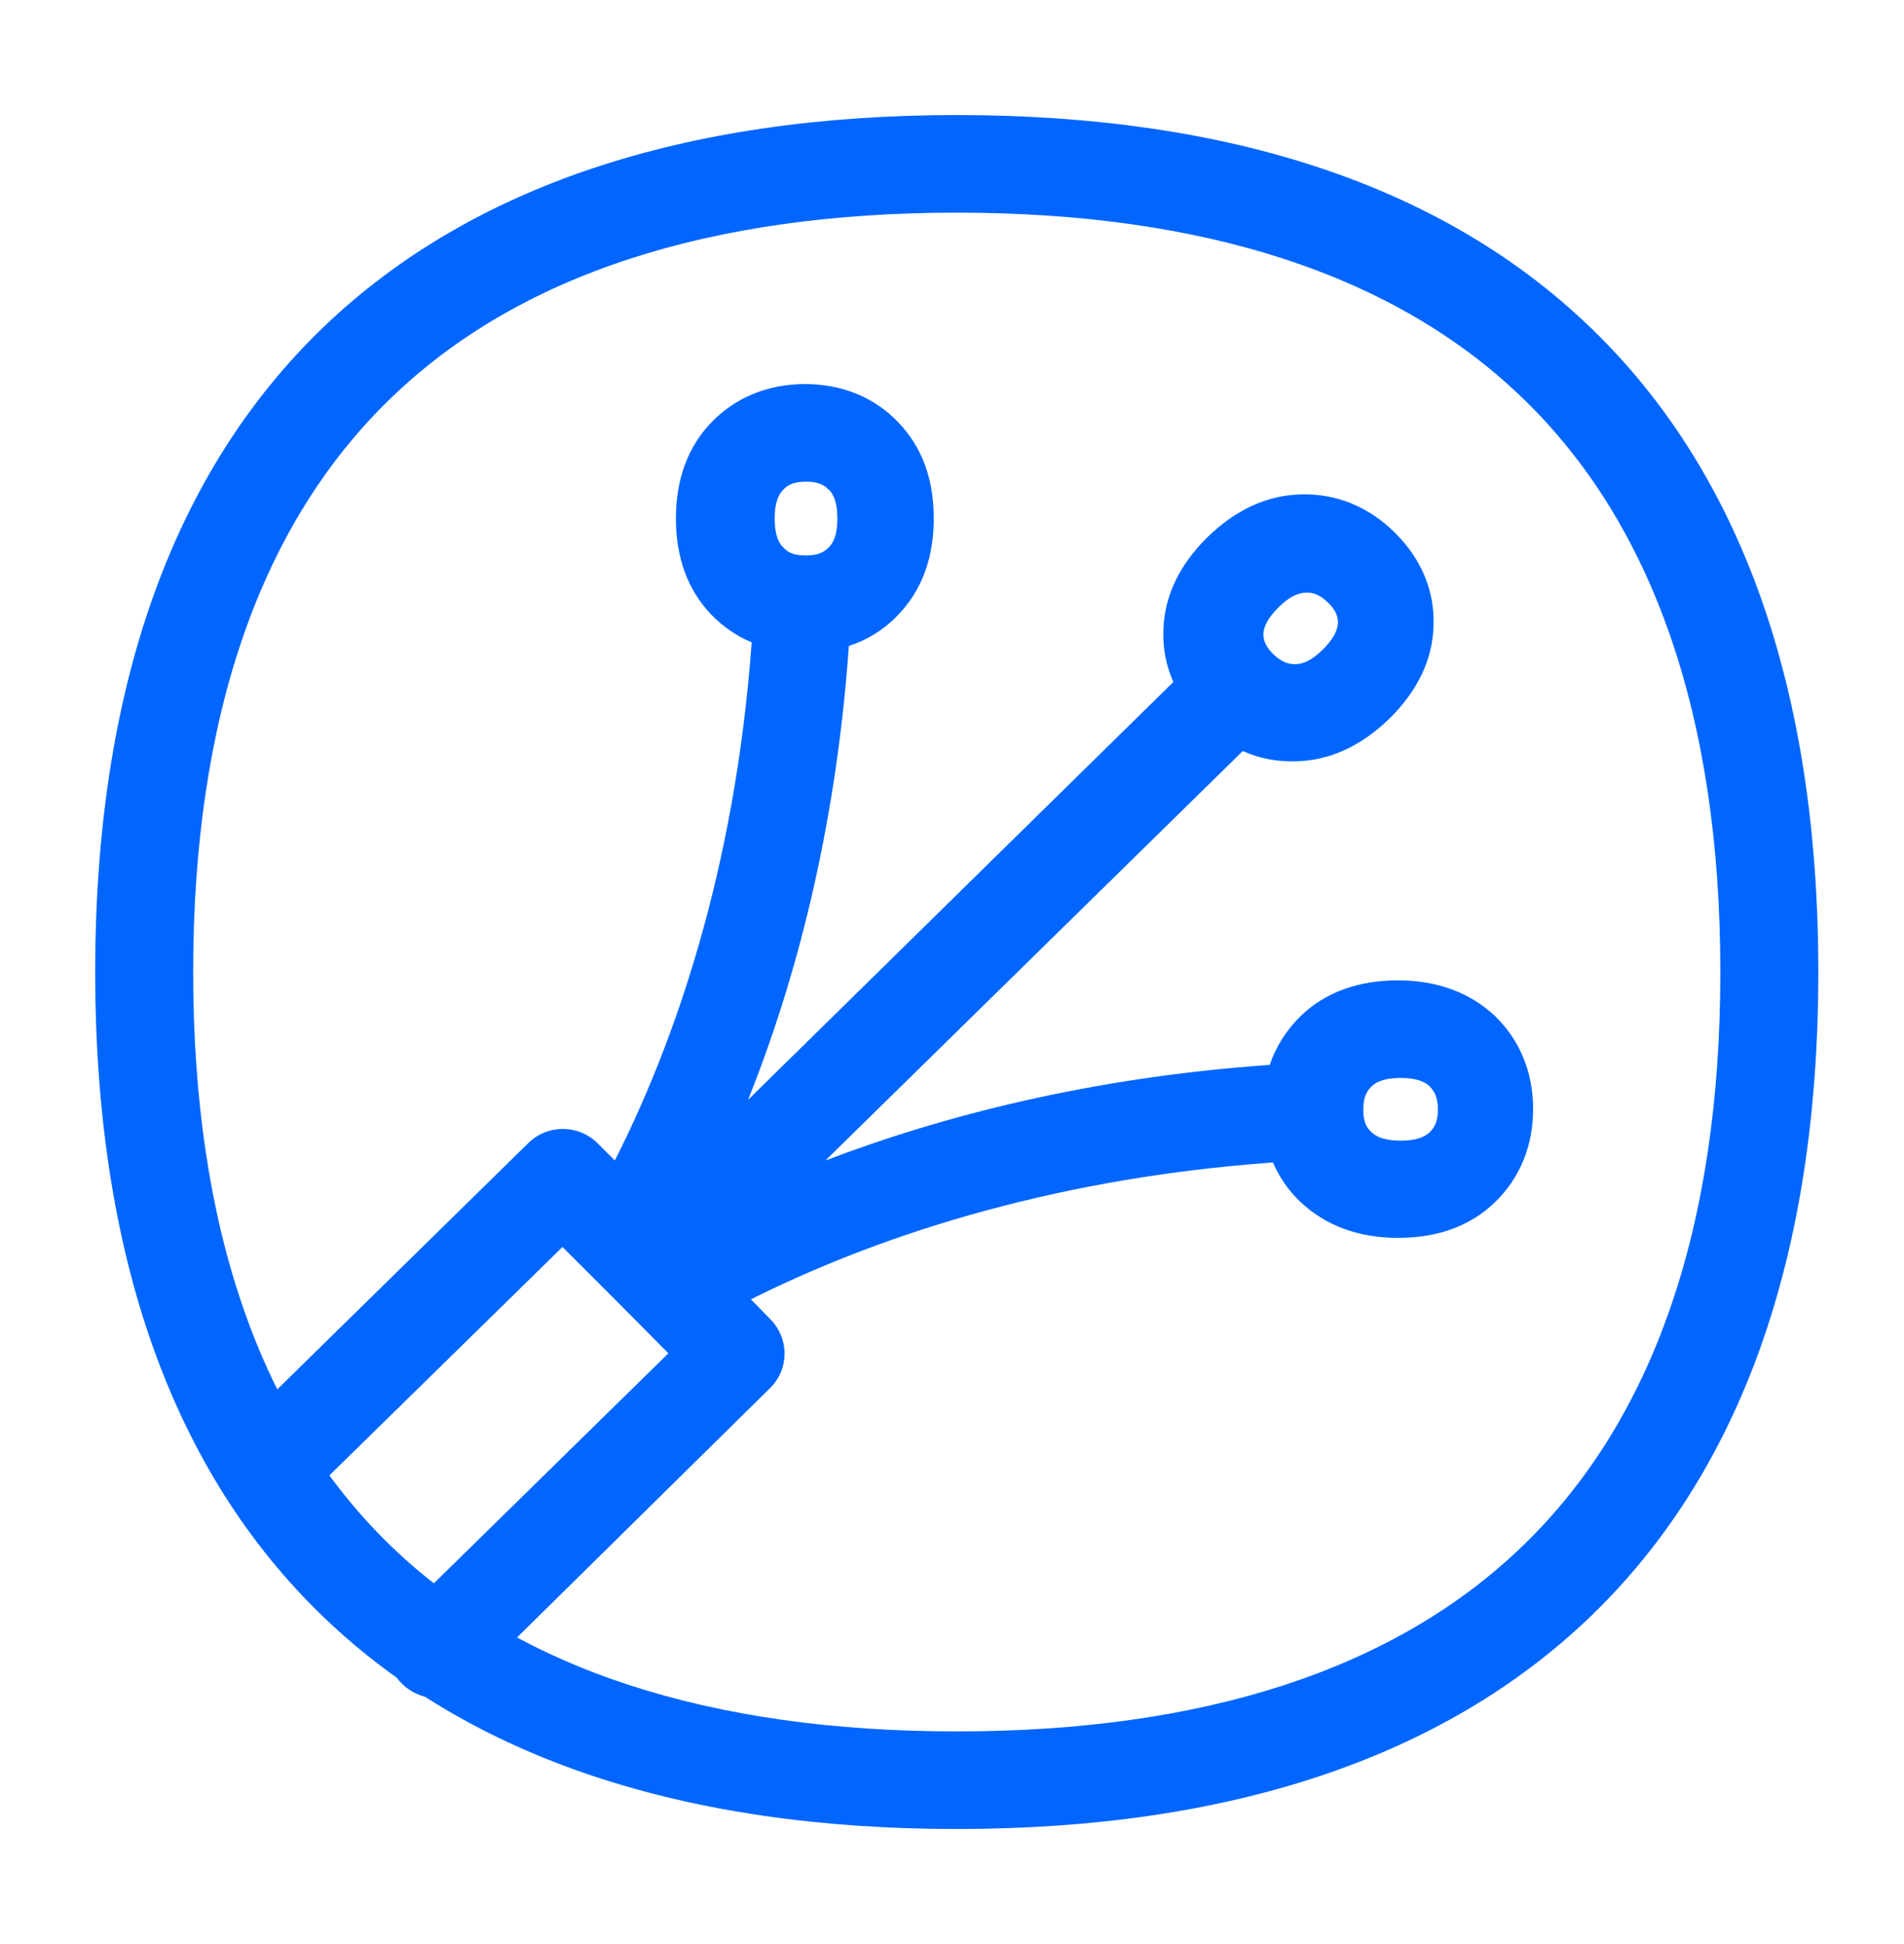
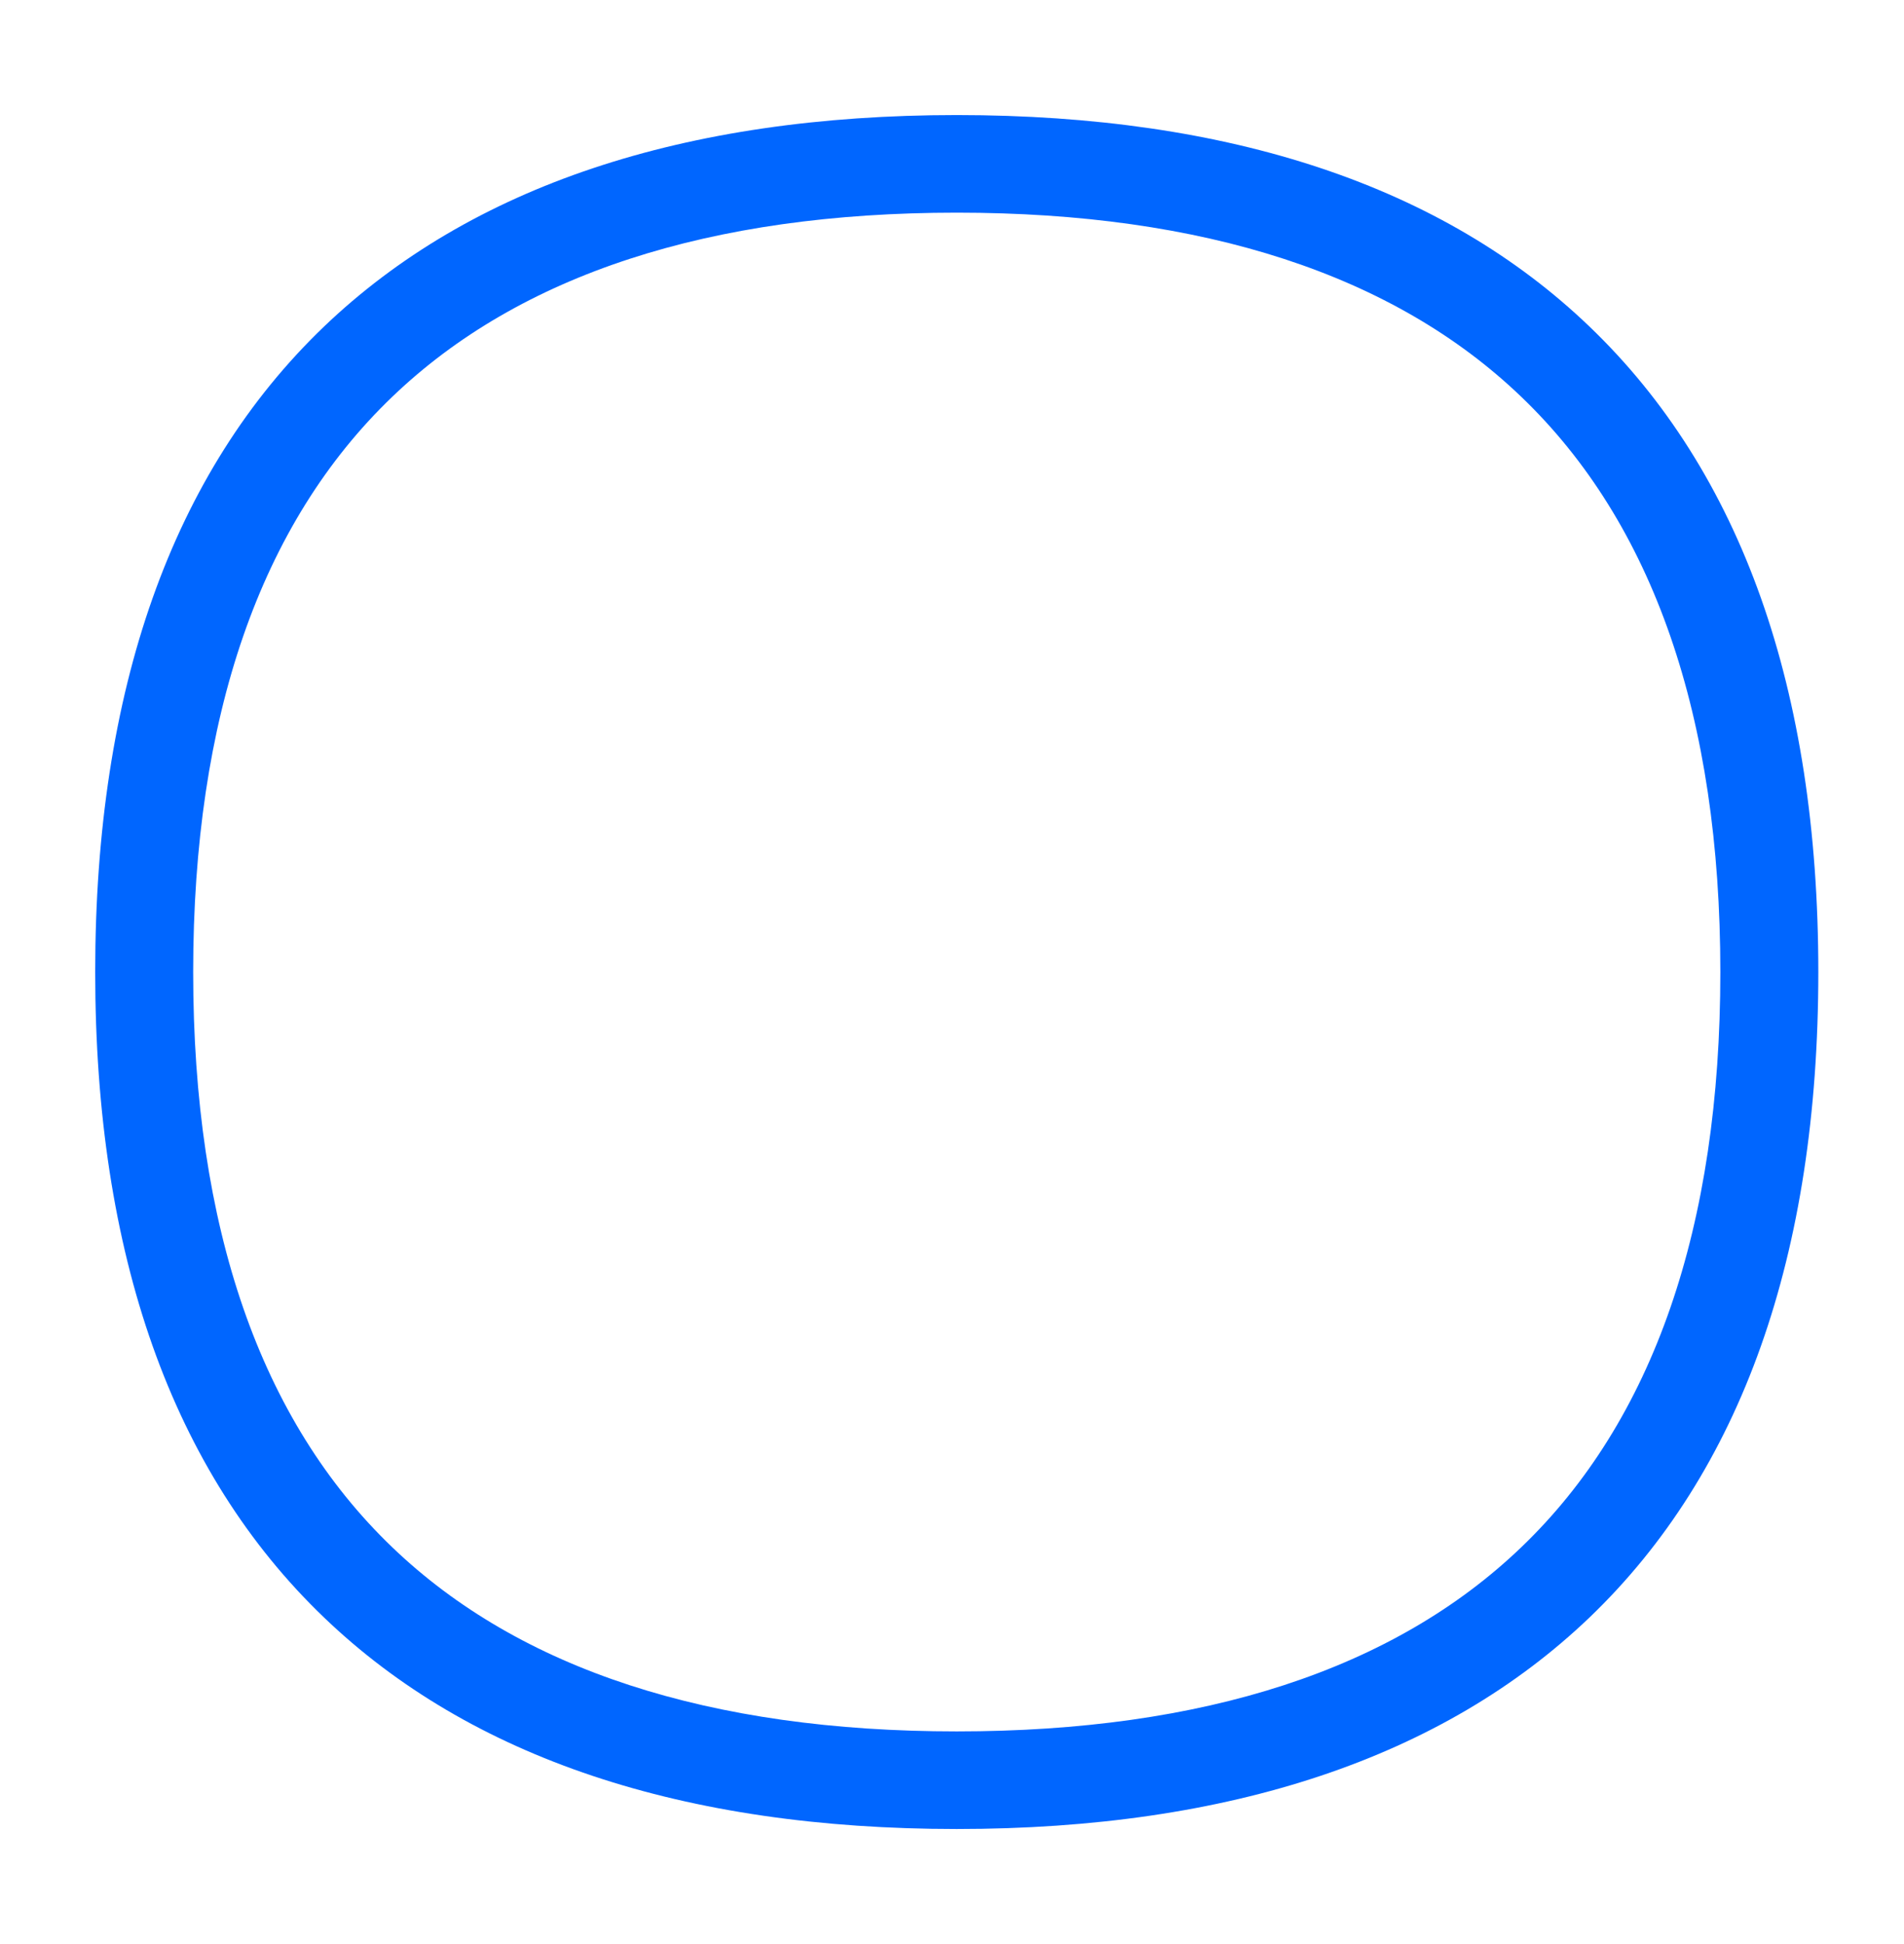
<svg xmlns="http://www.w3.org/2000/svg" id="Capa_1" version="1.1" viewBox="0 0 48 49">
  <defs>
    <style>
      .st0 {
        fill: #06f;
      }
    </style>
  </defs>
  <path class="st0" d="M24.12,46.1c-6.89,0-12.26-1.79-15.95-5.33-3.83-3.67-5.77-9.15-5.77-16.27s1.94-12.6,5.77-16.27c3.69-3.53,9.06-5.33,15.95-5.33s12.26,1.79,15.95,5.33c3.83,3.67,5.77,9.14,5.77,16.27s-1.94,12.6-5.77,16.27c-3.69,3.53-9.06,5.33-15.95,5.33ZM24.12,5.36c-6.23,0-11.02,1.56-14.23,4.64-3.33,3.19-5.02,8.07-5.02,14.5s1.69,11.31,5.02,14.5c3.21,3.08,8,4.64,14.23,4.64s11.02-1.56,14.23-4.64c3.33-3.19,5.02-8.07,5.02-14.5s-1.69-11.31-5.02-14.5c-3.21-3.08-8-4.64-14.23-4.64Z" />
-   <path class="st0" d="M11.01,42.8c-.68,0-1.24-.55-1.24-1.23,0-.33.13-.65.36-.87l6.72-6.59-1.33-1.34-.6-.6-.74-.74-6.46,6.33c-.48.49-1.26.49-1.75.02-.49-.47-.49-1.25-.02-1.74l.03-.03,7.34-7.2c.49-.48,1.27-.47,1.75.01l.43.43c1.49-2.94,3.03-7.29,3.45-13.06-.38-.16-.72-.39-1.01-.69-.6-.62-.9-1.44-.9-2.43s.3-1.81.9-2.43c.6-.62,1.42-.96,2.35-.96s1.75.33,2.35.96c.61.63.9,1.44.9,2.43s-.3,1.81-.9,2.43c-.34.36-.77.63-1.24.78-.33,4.67-1.36,8.49-2.54,11.44l10.72-10.53c-.18-.41-.27-.85-.25-1.3.02-.86.4-1.65,1.11-2.35.72-.7,1.51-1.06,2.37-1.08.88-.02,1.69.31,2.35.96.66.65,1.01,1.46.98,2.34-.02.86-.4,1.65-1.11,2.35-.72.7-1.51,1.06-2.37,1.08-.46.01-.91-.07-1.33-.26l-10.52,10.32c2.94-1.12,6.67-2.09,11.2-2.41.16-.47.43-.89.78-1.23.62-.6,1.45-.9,2.45-.9s1.82.31,2.45.9c.62.6.96,1.41.96,2.34s-.33,1.74-.96,2.35c-.63.61-1.45.9-2.45.9s-1.82-.31-2.45-.9c-.3-.28-.54-.63-.7-1-5.82.42-10.2,1.97-13.16,3.45l.49.5c.48.49.48,1.26-.01,1.74l-7.57,7.46c-.23.23-.54.35-.87.35ZM34.37,27.99c0,.31.1.45.2.54.06.06.23.22.74.22s.68-.16.74-.22c.1-.1.2-.24.2-.57s-.11-.47-.2-.57c-.06-.06-.23-.22-.74-.22s-.68.16-.74.22c-.1.1-.2.24-.2.57v.02s0,.01,0,.01ZM32.09,16.48c.24.23.41.26.56.26.08,0,.33,0,.7-.37.37-.37.37-.59.38-.66,0-.13-.02-.3-.25-.52-.22-.22-.41-.26-.55-.25-.08,0-.33,0-.7.37-.37.37-.37.59-.38.66,0,.12.02.29.24.51ZM20.3,14h.02c.33,0,.47-.1.57-.2.06-.06.22-.22.22-.73s-.16-.68-.22-.73c-.1-.1-.24-.2-.57-.2s-.48.1-.57.2c-.06.06-.22.22-.22.73s.16.68.22.73c.09.1.23.2.54.2h.01Z" />
</svg>